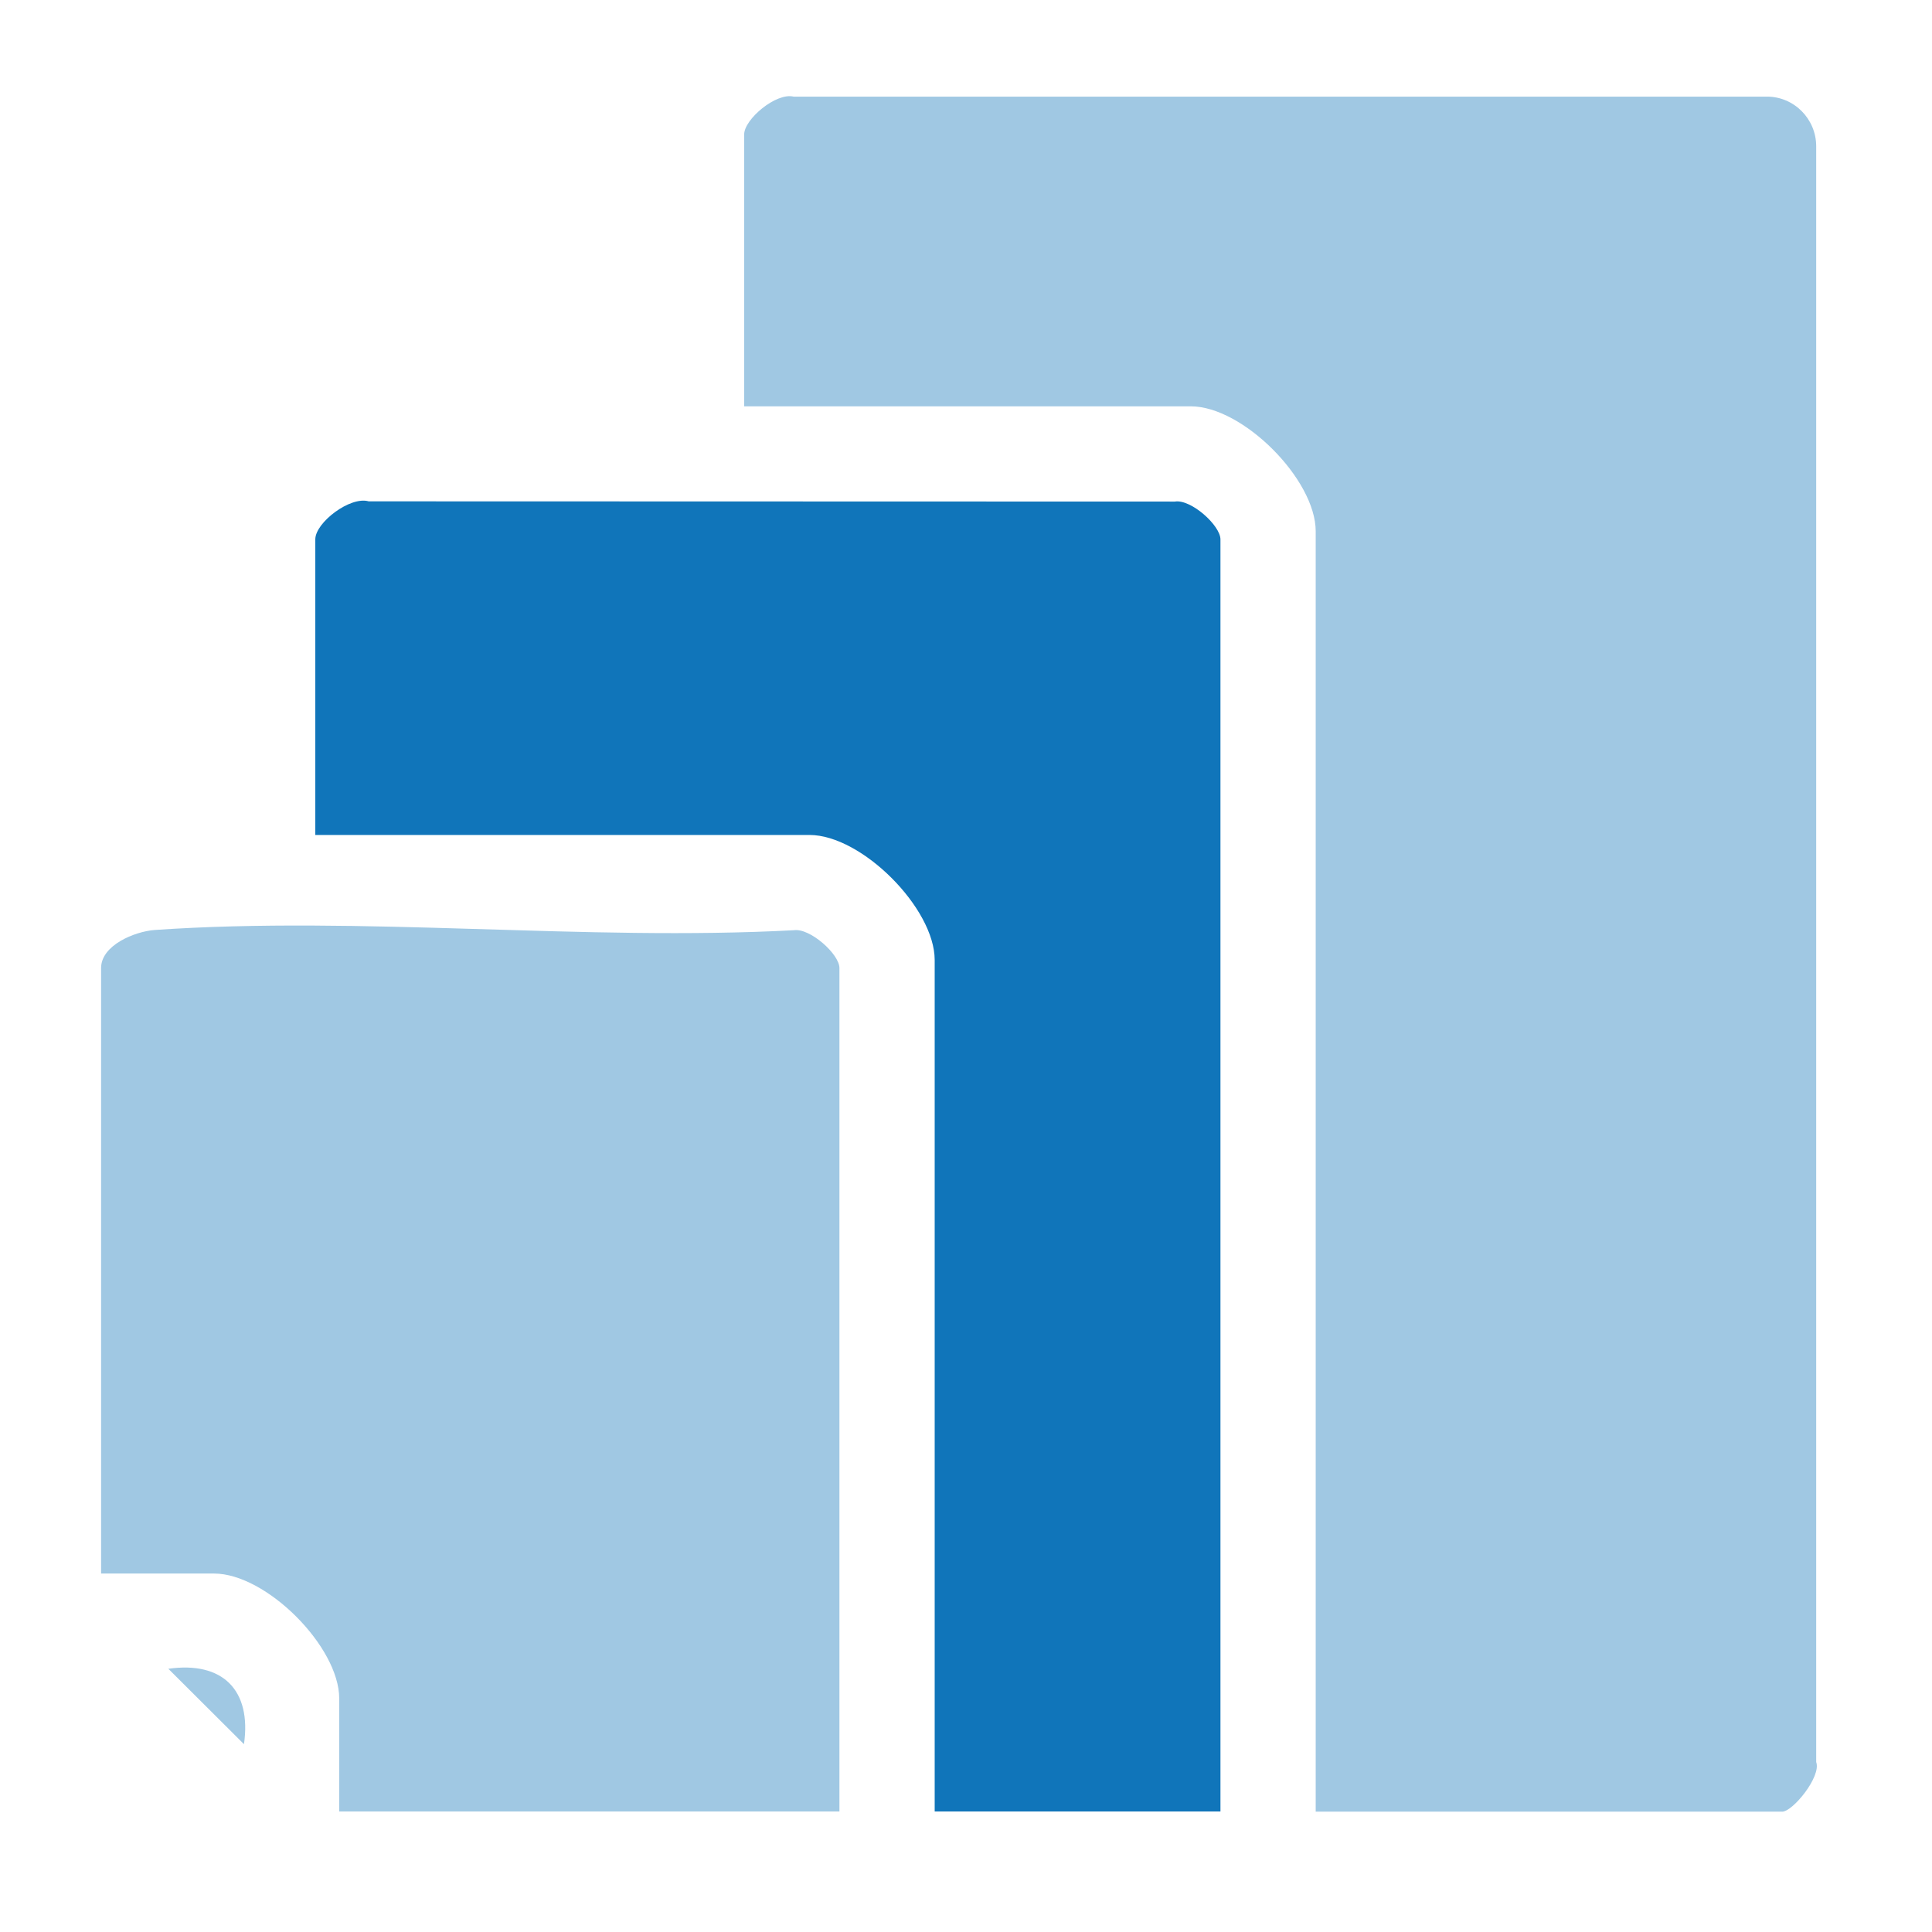
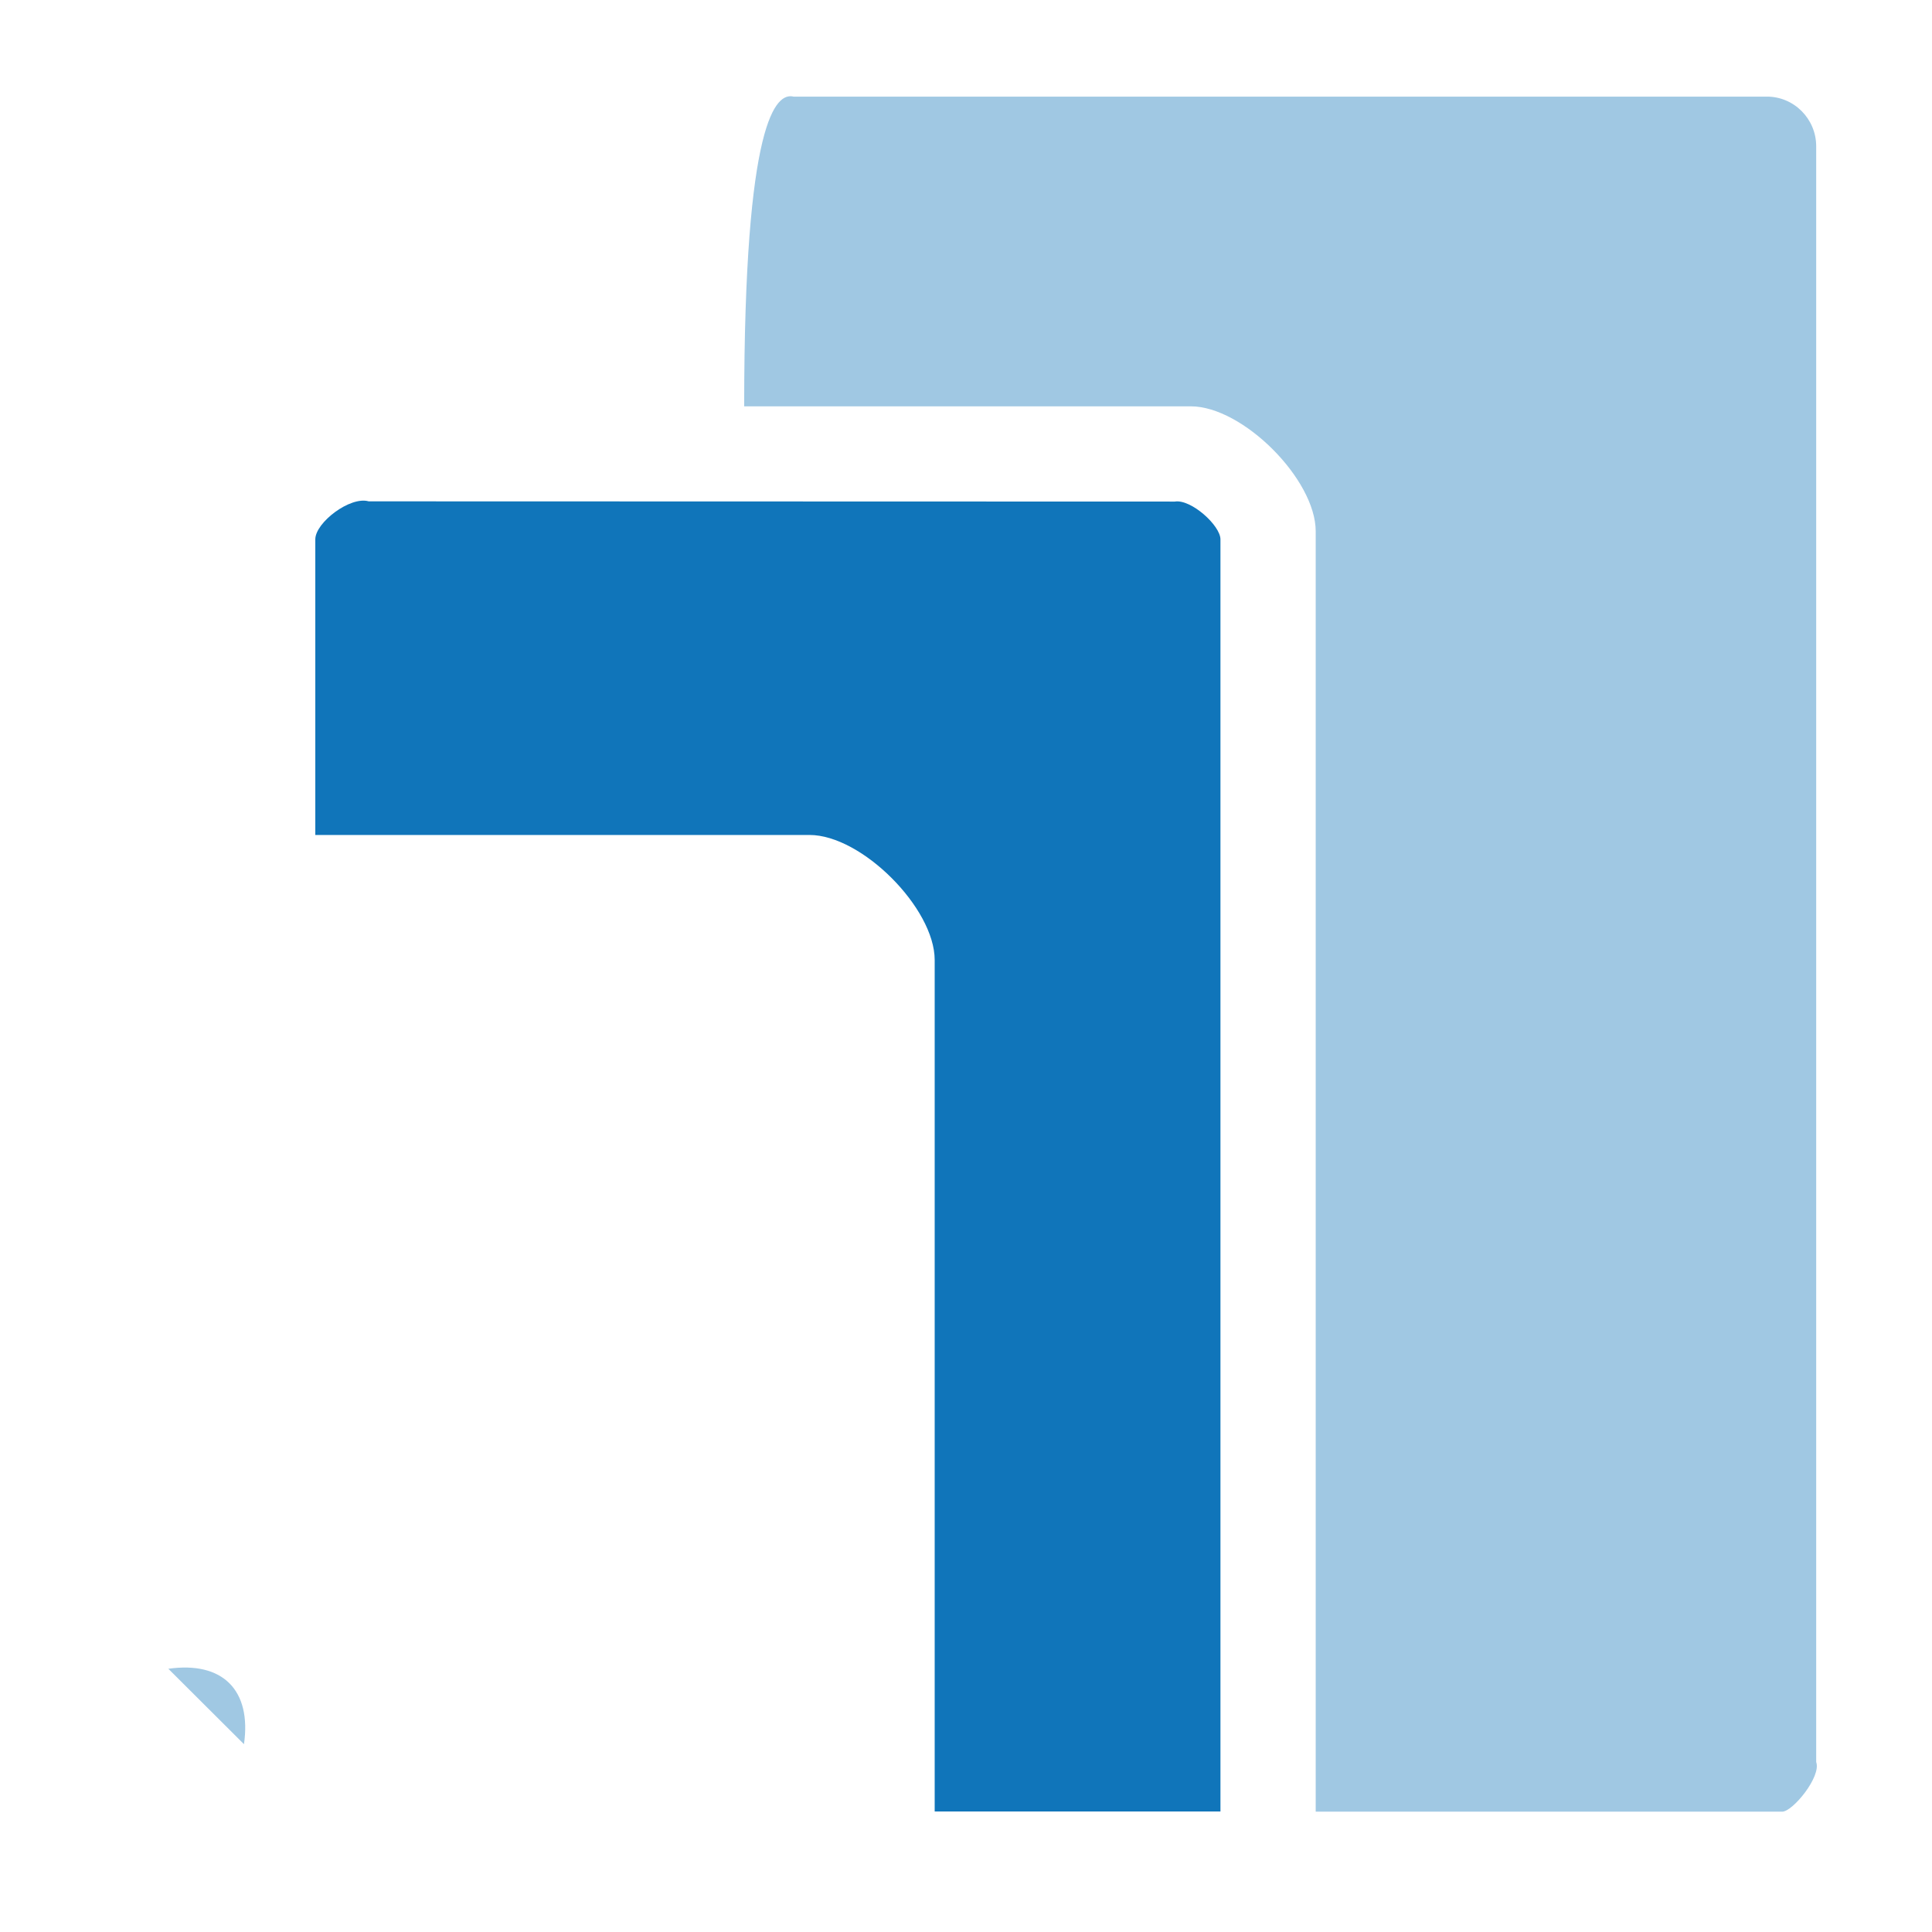
<svg xmlns="http://www.w3.org/2000/svg" width="45" zoomAndPan="magnify" viewBox="0 0 33.75 33.75" height="45" preserveAspectRatio="xMidYMid meet" version="1.0">
-   <path fill="#a0c8e3" d="M 22.984 31.645 L 22.984 9.281 C 22.984 8.375 21.711 7.098 20.801 7.098 L 13 7.098 L 13 2.348 C 13 2.082 13.559 1.613 13.863 1.688 L 30.859 1.688 C 31.34 1.684 31.727 2.078 31.727 2.555 L 31.727 30.781 C 31.82 31.035 31.316 31.648 31.133 31.648 L 22.984 31.648 Z M 22.984 31.645 " fill-opacity="1" fill-rule="nonzero" />
-   <path fill="#a0c8e3" d="M 14.664 31.645 L 5.926 31.645 L 5.926 29.672 C 5.926 28.766 4.652 27.488 3.738 27.488 L 1.766 27.488 L 1.766 16.91 C 1.766 16.512 2.352 16.273 2.699 16.246 C 6.312 15.996 10.219 16.445 13.867 16.25 C 14.148 16.207 14.664 16.668 14.664 16.91 Z M 14.664 31.645 " fill-opacity="1" fill-rule="nonzero" />
+   <path fill="#a0c8e3" d="M 22.984 31.645 L 22.984 9.281 C 22.984 8.375 21.711 7.098 20.801 7.098 L 13 7.098 C 13 2.082 13.559 1.613 13.863 1.688 L 30.859 1.688 C 31.34 1.684 31.727 2.078 31.727 2.555 L 31.727 30.781 C 31.82 31.035 31.316 31.648 31.133 31.648 L 22.984 31.648 Z M 22.984 31.645 " fill-opacity="1" fill-rule="nonzero" />
  <path fill="#1075ba" d="M 21.32 31.645 L 16.328 31.645 L 16.328 16.77 C 16.328 15.867 15.055 14.586 14.141 14.586 L 5.508 14.586 L 5.508 9.422 C 5.508 9.129 6.117 8.664 6.441 8.758 L 20.523 8.762 C 20.805 8.715 21.32 9.18 21.32 9.422 Z M 21.32 31.645 " fill-opacity="1" fill-rule="nonzero" />
  <path fill="#a0c8e3" d="M 4.262 30.469 L 2.941 29.152 C 3.887 29.016 4.398 29.523 4.262 30.469 Z M 4.262 30.469 " fill-opacity="1" fill-rule="nonzero" />
</svg>